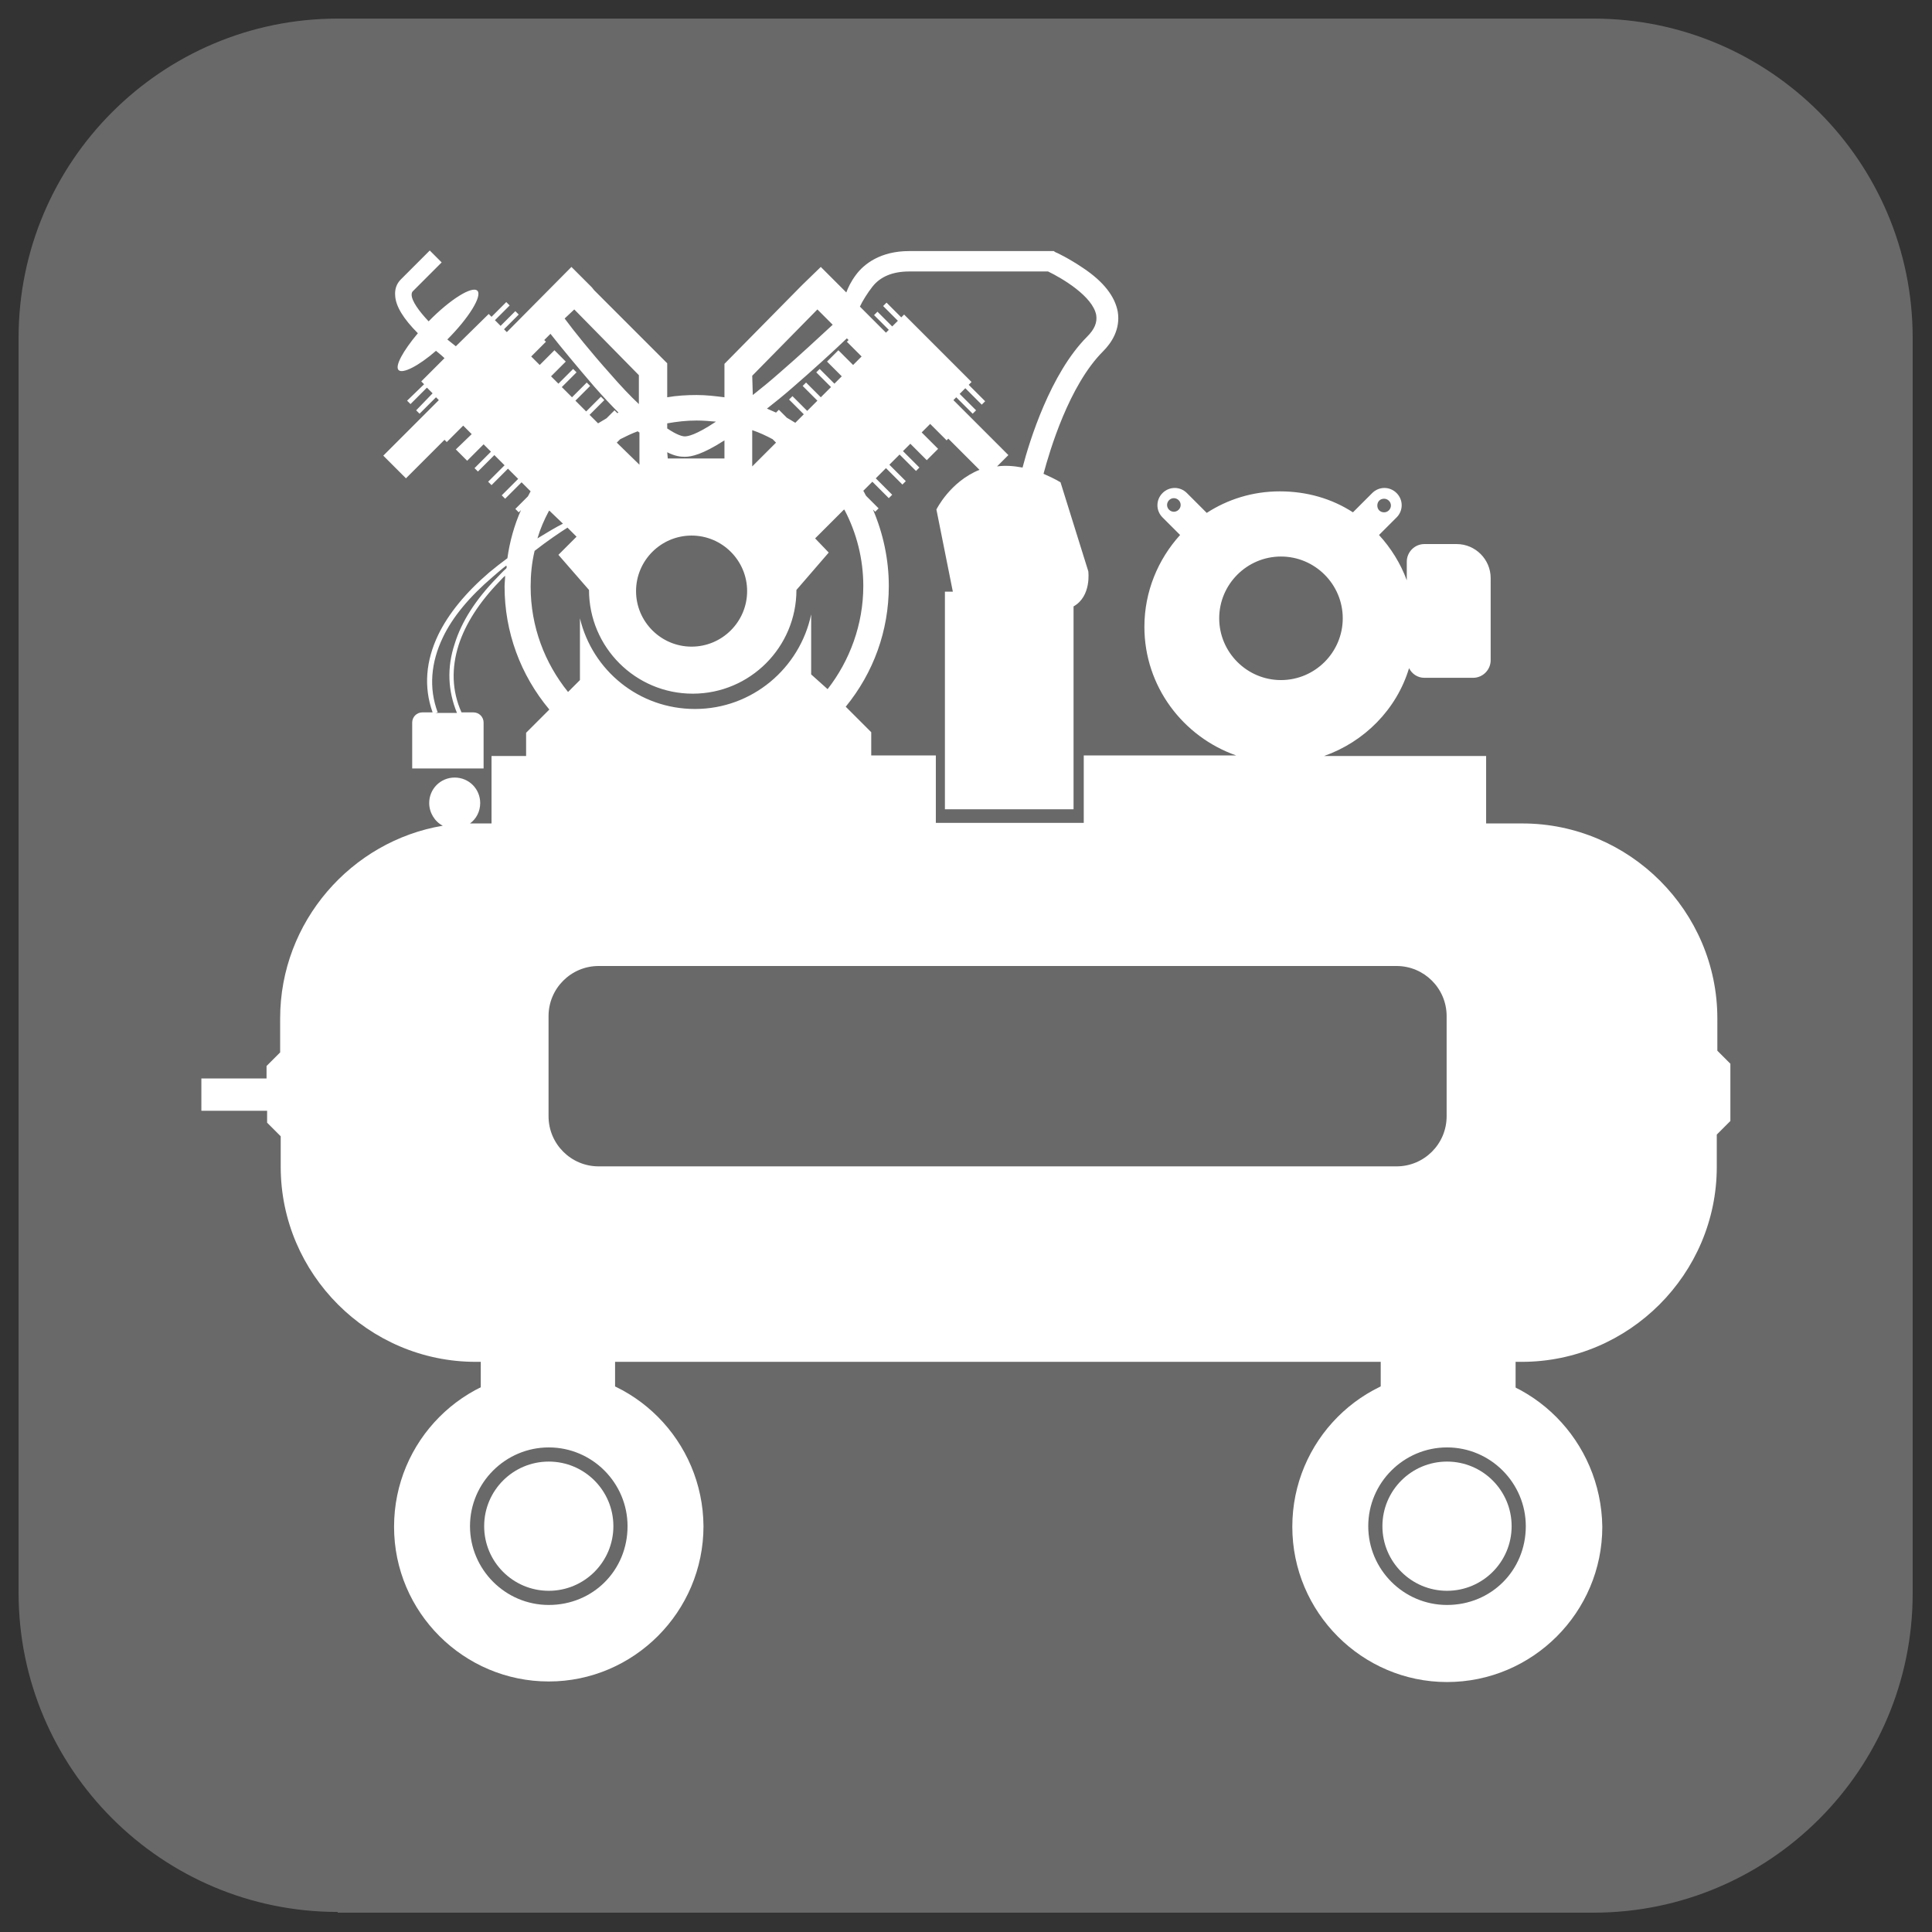
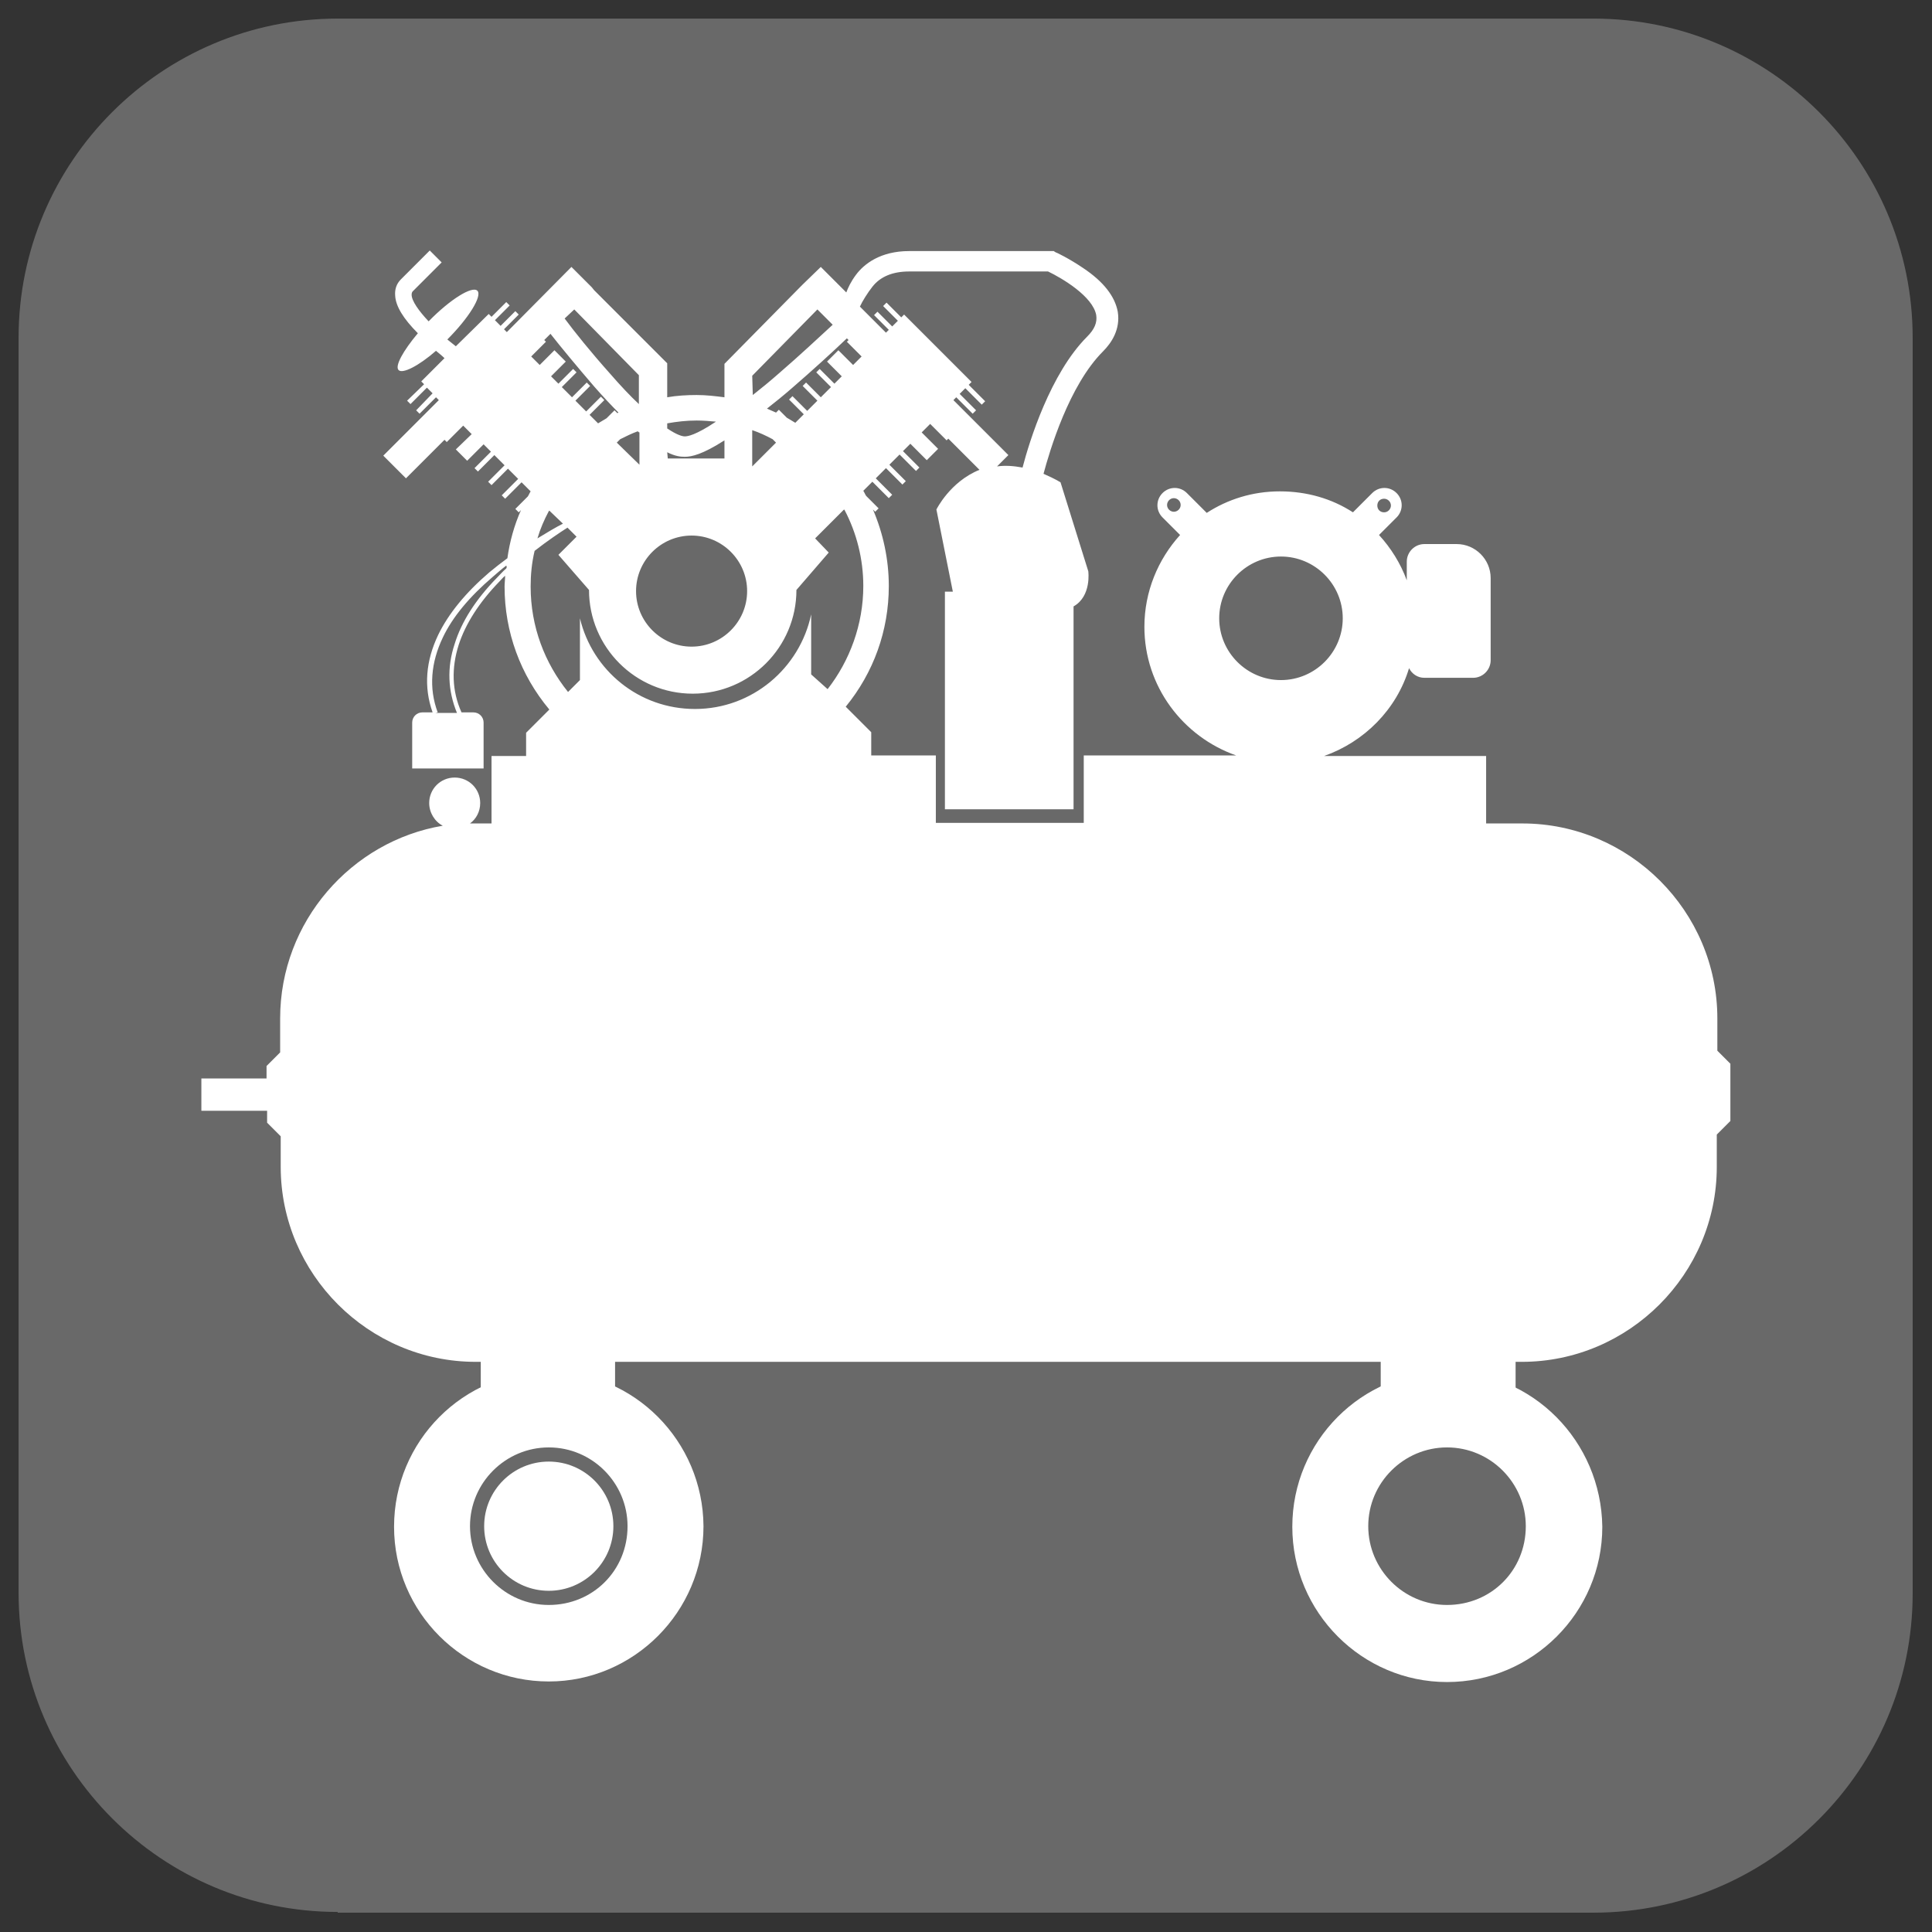
<svg xmlns="http://www.w3.org/2000/svg" width="100%" height="100%" viewBox="0 0 270 270" version="1.1" xml:space="preserve" style="fill-rule:evenodd;clip-rule:evenodd;stroke-linejoin:round;stroke-miterlimit:2;">
  <rect x="0" y="0" width="270" height="270" fill="#333333" stroke="none" />
  <g transform="matrix(1,0,0,1,-15.102,-15.102)">
    <path d="M62.3,282.3C37.7,282.3 17.7,262.3 17.7,237.7L17.7,62.3C17.7,37.7 37.7,17.7 62.3,17.7L237.8,17.7C262.4,17.7 282.4,37.7 282.4,62.3L282.4,237.8C282.4,262.4 262.4,282.4 237.8,282.4L62.3,282.4L62.3,282.3Z" style="fill:rgb(105,105,105);fill-rule:nonzero;" />
  </g>
  <g transform="matrix(0.792,0,0,0.792,16.183,8.476)">
    <path d="M76.4,231.3C61.3,231.3 49.1,243.6 49.1,258.7C49.1,273.8 61.4,286 76.4,286C91.4,286 103.7,273.7 103.7,258.6C103.6,243.6 91.5,231.3 76.4,231.3ZM76.4,272.5C68.7,272.5 62.5,266.2 62.5,258.6C62.5,250.9 68.8,244.7 76.4,244.7C84.1,244.7 90.3,251 90.3,258.6C90.3,266.4 84.2,272.5 76.4,272.5Z" style="fill:white;fill-rule:nonzero;" />
  </g>
  <g transform="matrix(0.792,0,0,0.792,16.183,8.476)">
    <circle cx="76.4" cy="258.6" r="11.4" style="fill:white;" />
  </g>
  <g transform="matrix(0.792,0,0,0.792,16.183,8.476)">
    <path d="M234.9,231.3C219.8,231.3 207.6,243.6 207.6,258.7C207.6,273.8 219.9,286.1 234.9,286.1C250,286.1 262.3,273.8 262.3,258.7C262.1,243.6 250,231.3 234.9,231.3ZM234.9,272.5C227.2,272.5 221,266.2 221,258.6C221,250.9 227.3,244.7 234.9,244.7C242.6,244.7 248.8,251 248.8,258.6C248.8,266.4 242.7,272.5 234.9,272.5Z" style="fill:white;fill-rule:nonzero;" />
  </g>
  <g transform="matrix(0.792,0,0,0.792,16.183,8.476)">
-     <circle cx="234.9" cy="258.6" r="11.4" style="fill:white;" />
-   </g>
+     </g>
  <g transform="matrix(0.792,0,0,0.792,16.183,8.476)">
    <path d="M282.6,174.7L282.6,169C282.6,150.1 267.1,134.6 248.2,134.6L241.8,134.6L241.8,122.7L213.2,122.7C220.3,120.2 226,114.5 228.2,107.2C228.7,108.2 229.7,108.9 230.9,108.9L239.5,108.9C241.2,108.9 242.6,107.5 242.6,105.8L242.6,91.3C242.6,88 239.9,85.3 236.6,85.3L230.9,85.3C229.2,85.3 227.8,86.7 227.8,88.4L227.8,91.7C226.7,88.7 225,86 222.9,83.7L226,80.6C227.2,79.4 227.2,77.5 226,76.3C224.8,75.1 222.9,75.1 221.7,76.3L218.3,79.7C214.6,77.3 210.2,76 205.4,76C200.6,76 196.2,77.4 192.5,79.8L189,76.3C187.8,75.1 185.9,75.1 184.7,76.3C183.5,77.5 183.5,79.4 184.7,80.6L187.8,83.7C183.9,88 181.5,93.7 181.5,99.9C181.5,110.4 188.3,119.3 197.7,122.6L170.8,122.6L170.8,134.5L144.7,134.5L144.7,122.6L133.3,122.6L133.3,118.5L128.8,114C133.7,108 136.4,100.6 136.4,92.7C136.4,88 135.4,83.4 133.6,79.2L134,79.6L134.6,79L132.4,76.8C132.2,76.5 132.1,76.2 131.9,75.9L133.5,74.3L136.4,77.2L137,76.6L134.1,73.7L135.9,71.9L138.8,74.8L139.4,74.2L136.5,71.3L138.3,69.5L141.2,72.4L141.8,71.8L138.9,68.9L140.2,67.6L143.1,70.5L145.1,68.5L142.2,65.6L143.7,64.1L146.6,67L146.9,66.7L152.4,72.2C147.2,74.3 144.8,79.2 144.8,79.2L147.7,93.7L146.3,93.7L146.3,132.1L169,132.1L169,96.3C172.2,94.5 171.6,90.1 171.6,90.1L166.7,74.4C165.7,73.8 164.6,73.3 163.7,72.9C164.8,68.8 168.2,57.3 174.2,51.3C175.7,49.8 177.3,47.4 176.8,44.3C176.3,41.6 174.3,39 170.7,36.6C168.2,34.9 165.9,33.8 165.8,33.8L165.5,33.6L140,33.6C134.9,33.6 132,35.9 130.6,37.8C129.7,39 129.2,40.1 128.9,40.9L124.4,36.4L121.1,39.6L107.4,53.5L107.4,59.4C105.8,59.2 104.2,59 102.5,59C100.8,59 99,59.1 97.3,59.4L97.3,53.4L84.4,40.5L84,40L83.6,39.6L80.4,36.4L69,47.9L68.5,47.4L71.1,44.8L70.5,44.2L67.9,46.8L66.9,45.8L69.5,43.2L68.9,42.6L66.3,45.2L65.8,44.7L60,50.4C59.5,50 59,49.6 58.5,49.2C62.3,45.4 64.7,41.5 63.8,40.6C62.9,39.7 59,42.1 55.2,46C53.5,44.2 52.2,42.4 52.2,41.3C52.2,41 52.3,40.8 52.4,40.7L57.5,35.6L55.4,33.5L50.3,38.6C49.5,39.4 49.2,40.4 49.3,41.5C49.4,43.3 50.7,45.5 53.3,48.1C50.7,51.2 49.2,53.9 49.9,54.6C50.6,55.3 53.4,53.9 56.5,51.2C57.1,51.7 57.6,52.1 58,52.5L53.9,56.6L54.4,57.1L51.4,60L52,60.6L54.9,57.7L55.9,58.7L53,61.7L53.6,62.3L56.5,59.4L57,59.9L47.2,69.7L51.2,73.7L58,66.9L58.4,67.3L61.3,64.4L62.8,65.9L60,68.6L62,70.6L64.9,67.7L66.2,69L63.3,71.9L63.9,72.5L66.8,69.6L68.6,71.4L65.7,74.3L66.3,74.9L69.2,72L71,73.8L68.1,76.7L68.7,77.3L71.6,74.4L73.2,76C73,76.3 72.9,76.6 72.7,76.9L70.5,79.1L71.1,79.7L71.5,79.3C70.3,82 69.5,84.9 69.1,87.8C68,88.6 67,89.4 65.9,90.3C61.7,93.9 58.7,97.6 56.9,101.3C54.7,105.9 54.3,110.5 55.9,115L54.1,115C53.1,115 52.3,115.8 52.3,116.8L52.3,124.9L64.9,124.9L64.9,116.8C64.9,115.8 64.1,115 63.1,115L61,115C59.3,111.2 59.2,107.2 60.5,103.1C61.7,99.4 64.1,95.6 67.7,91.9C68,91.6 68.3,91.2 68.7,90.9C68.7,91.5 68.6,92.2 68.6,92.8C68.6,100.8 71.4,108.4 76.5,114.5L72.4,118.6L72.4,122.7L66.3,122.7L66.3,134.6L63.2,134.6L62.5,134.6C63.6,133.8 64.3,132.5 64.3,131C64.3,128.5 62.3,126.5 59.8,126.5C57.3,126.5 55.3,128.5 55.3,131C55.3,132.7 56.3,134.3 57.7,135C41.6,137.7 29,151.9 29,169L29,175L26.6,177.4L26.6,179.6L15.1,179.6L15.1,185.3L26.7,185.3L26.7,187.4L29.1,189.8L29.1,189.7L29.1,195.2C29.1,214.1 44.6,229.6 63.5,229.6L64.4,229.6L64.4,237.7C67.2,234.3 71.4,232.2 76.1,232.2C81,232.2 85.3,234.5 88.1,238L88.1,229.6L223.2,229.6L223.2,237.9C226,234.4 230.3,232.1 235.2,232.1C239.9,232.1 244.2,234.3 247,237.7L247,229.6L248.1,229.6C267,229.6 282.5,214.1 282.5,195.2L282.5,189.5L284.9,187.1L284.9,177L282.6,174.7ZM223.8,77.3C224.4,77.3 225,77.8 225,78.5C225,79.1 224.5,79.7 223.8,79.7C223.1,79.7 222.6,79.2 222.6,78.5C222.6,77.8 223.1,77.3 223.8,77.3ZM186.7,79.6C186.1,79.6 185.5,79.1 185.5,78.4C185.5,77.8 186,77.2 186.7,77.2C187.3,77.2 187.9,77.7 187.9,78.4C187.9,79.1 187.3,79.6 186.7,79.6ZM68.9,89.6C68.3,90.1 67.8,90.7 67.2,91.3C63.5,95.1 61,99 59.8,102.9C58.4,107.1 58.6,111.2 60.2,115.1L56.4,115.1L56.8,115C55.2,110.7 55.6,106.2 57.7,101.8C59.4,98.2 62.4,94.6 66.5,91.1C67.3,90.4 68.1,89.7 68.9,89.1C69,89.3 69,89.4 68.9,89.6ZM133.5,39.9C134.9,38.1 137.1,37.2 140,37.2L164.5,37.2C167,38.4 172.4,41.6 173,44.9C173.2,46.2 172.7,47.4 171.4,48.7C164.9,55.2 161.2,67.2 160,71.8C158.4,71.5 156.9,71.4 155.5,71.6L157.5,69.6L147.8,59.9L148.3,59.4L151.2,62.3L151.8,61.7L148.9,58.8L149.9,57.8L152.8,60.7L153.4,60.1L150.5,57.2L151,56.7L139.1,44.8L138.6,45.3L136,42.7L135.4,43.3L138,45.9L137,46.9L134.4,44.3L133.8,44.9L136.4,47.5L135.9,48L131.3,43.4C131.7,42.5 132.7,40.9 133.5,39.9ZM128.1,55.7L126.8,57L124.2,54.4L123.6,55L126.2,57.6L124.4,59.4L121.8,56.8L121.2,57.4L123.8,60L122,61.8L119.4,59.2L118.8,59.8L121.4,62.4L119.9,63.9C119.4,63.6 118.9,63.3 118.4,63L117,61.6L116.5,62.1C116,61.9 115.4,61.6 114.9,61.4C116.3,60.3 117.8,59.1 119.4,57.7C123.1,54.5 126.6,51.3 129,49L129.3,49.3L129,49.6L131.6,52.2L130.1,53.7L127.5,51.1L125.5,53.1L128.1,55.7ZM112.3,55.6L123.8,43.9L126.5,46.6C124.1,48.8 120.7,52 117.1,55.1C115.4,56.6 113.8,57.9 112.4,59L112.3,55.6ZM112.3,65.2C113.5,65.6 114.8,66.2 115.9,66.8L116.5,67.4L112.3,71.6L112.3,65.2ZM97.3,64C99,63.7 100.7,63.5 102.5,63.5C103.6,63.5 104.8,63.6 105.9,63.7C102.3,66.1 100.9,66.3 100.4,66.3C100,66.3 99.1,66.1 97.3,64.9L97.3,64ZM97.3,69.1C98.7,69.8 99.6,69.9 100.4,69.9C101.6,69.9 103.5,69.5 107.4,67L107.4,70.2L97.4,70.2L97.3,69.1ZM101.6,83.8C107,83.8 111.4,88.2 111.4,93.6C111.4,99 107,103.4 101.6,103.4C96.2,103.4 91.8,99 91.8,93.6C91.8,88.2 96.2,83.8 101.6,83.8ZM88.4,67.4L89,66.8C90,66.3 91,65.8 92.1,65.4C92.2,65.5 92.3,65.6 92.4,65.6L92.4,71.3L88.4,67.4ZM80.9,43.9L92.3,55.5L92.3,60.6C90.8,59.2 89.1,57.4 87.1,55.1C83.8,51.4 80.9,47.8 79.2,45.5L80.9,43.9ZM75.6,49.3L76.7,48.2C78.5,50.5 81.4,54 84.5,57.6C86,59.3 87.4,60.8 88.7,62.1C88.6,62.1 88.6,62.2 88.5,62.2L88,61.7L86.6,63.1C86.1,63.4 85.6,63.7 85.1,64L83.6,62.5L86.2,59.9L85.6,59.3L83,61.9L81.1,60L83.7,57.4L83.1,56.8L80.5,59.4L78.7,57.6L81.3,55L80.7,54.4L78.1,57L76.8,55.7L79.4,53.1L77.4,51.1L74.8,53.7L73.3,52.2L75.9,49.6L75.6,49.3ZM78.9,81.7C77.7,82.3 76.2,83.2 74.4,84.3C74.9,82.6 75.6,81 76.4,79.5L76.5,79.4L78.9,81.7ZM122.7,108.3L122.7,97.7C120.7,107.2 112.3,114.4 102.2,114.4C92.3,114.4 84.1,107.6 81.9,98.4L81.9,109.3L79.8,111.4C75.7,106.3 73.2,99.9 73.2,92.8C73.2,90.7 73.4,88.6 73.9,86.5C76.2,84.7 78.3,83.3 79.7,82.4L81.3,84L78.1,87.2L83.5,93.4C83.5,103.5 91.7,111.7 101.8,111.7C111.9,111.7 120.1,103.5 120.1,93.4L125.8,86.8L123.4,84.3L128.5,79.2L128.6,79.3C130.7,83.3 131.9,87.9 131.9,92.7C131.9,99.5 129.5,105.9 125.6,110.9L122.7,108.3ZM194.7,98.4C194.7,92.4 199.6,87.5 205.6,87.5C211.6,87.5 216.5,92.4 216.5,98.4C216.5,104.4 211.6,109.3 205.6,109.3C199.6,109.3 194.7,104.4 194.7,98.4Z" style="fill:white;fill-rule:nonzero;" />
  </g>
  <g transform="matrix(0.933,0,0,1,13.545,-5.019)">
-     <path d="M202.169,147.02C202.169,143.156 198.808,140.019 194.667,140.019L75.15,140.019C71.009,140.019 67.648,143.156 67.648,147.02L67.648,161.02C67.648,164.884 71.009,168.021 75.15,168.021L194.667,168.021C198.808,168.021 202.169,164.884 202.169,161.02L202.169,147.02Z" style="fill:rgb(105,105,105);" />
-   </g>
+     </g>
</svg>